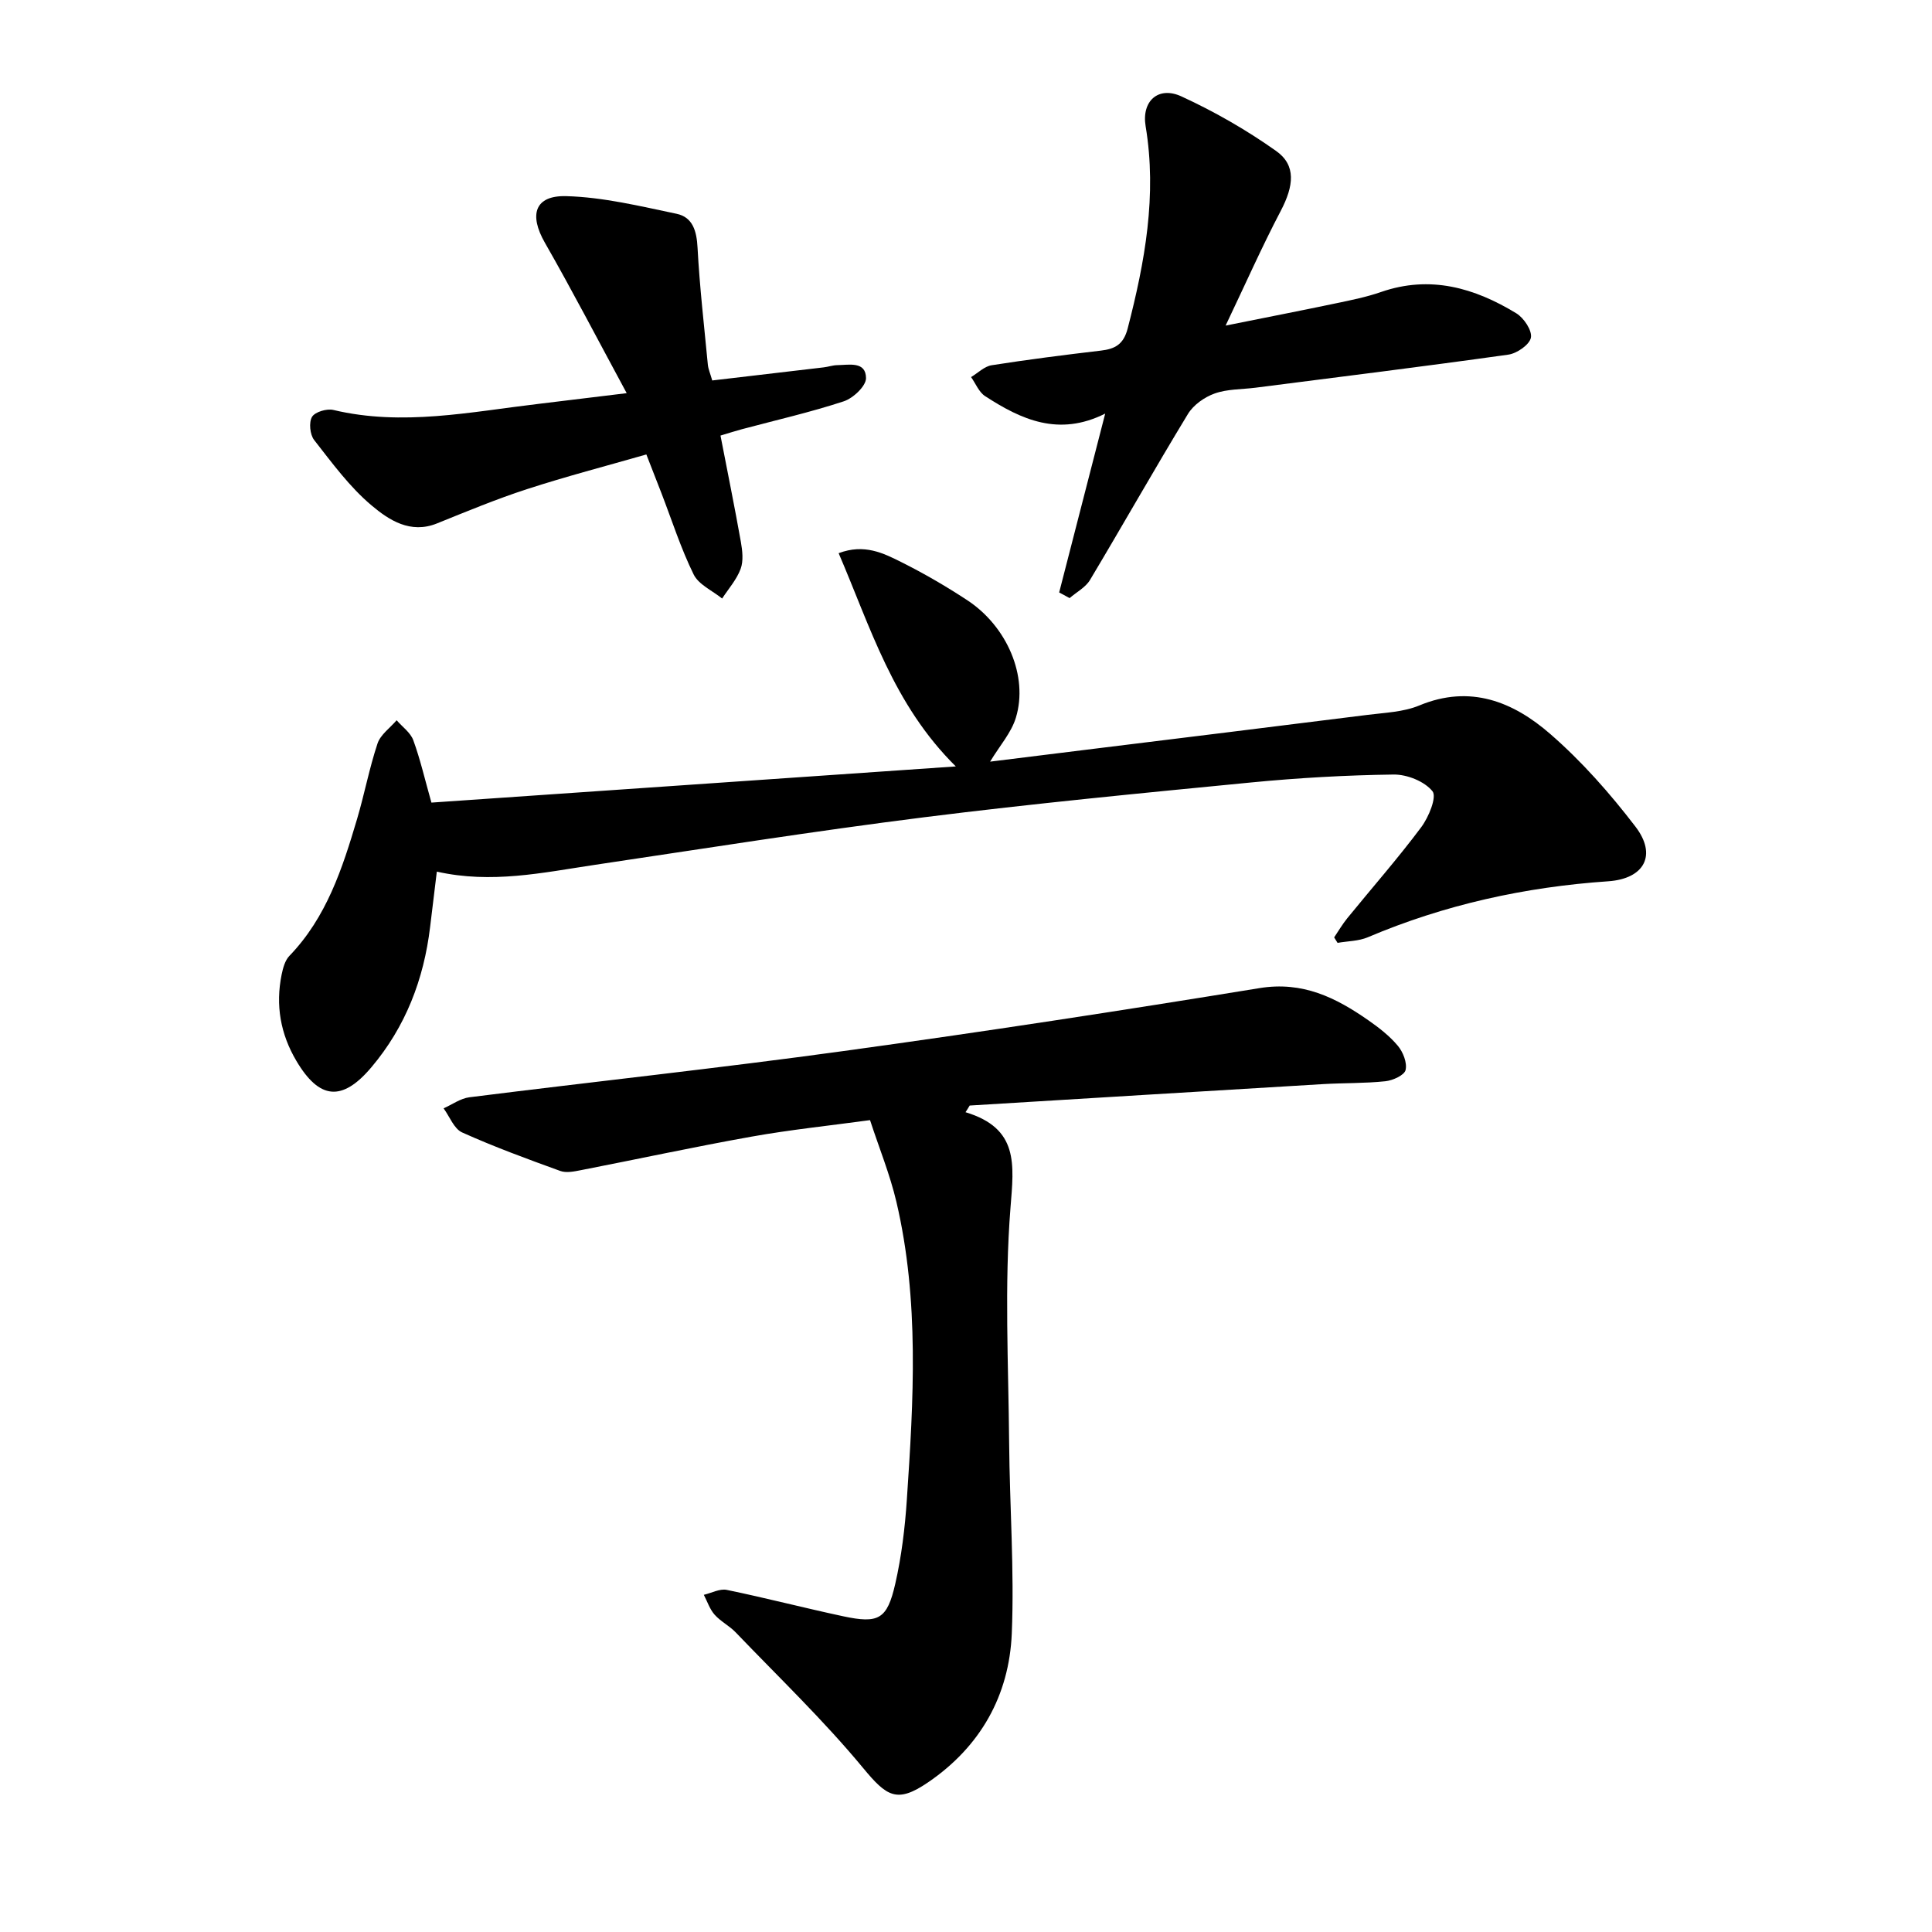
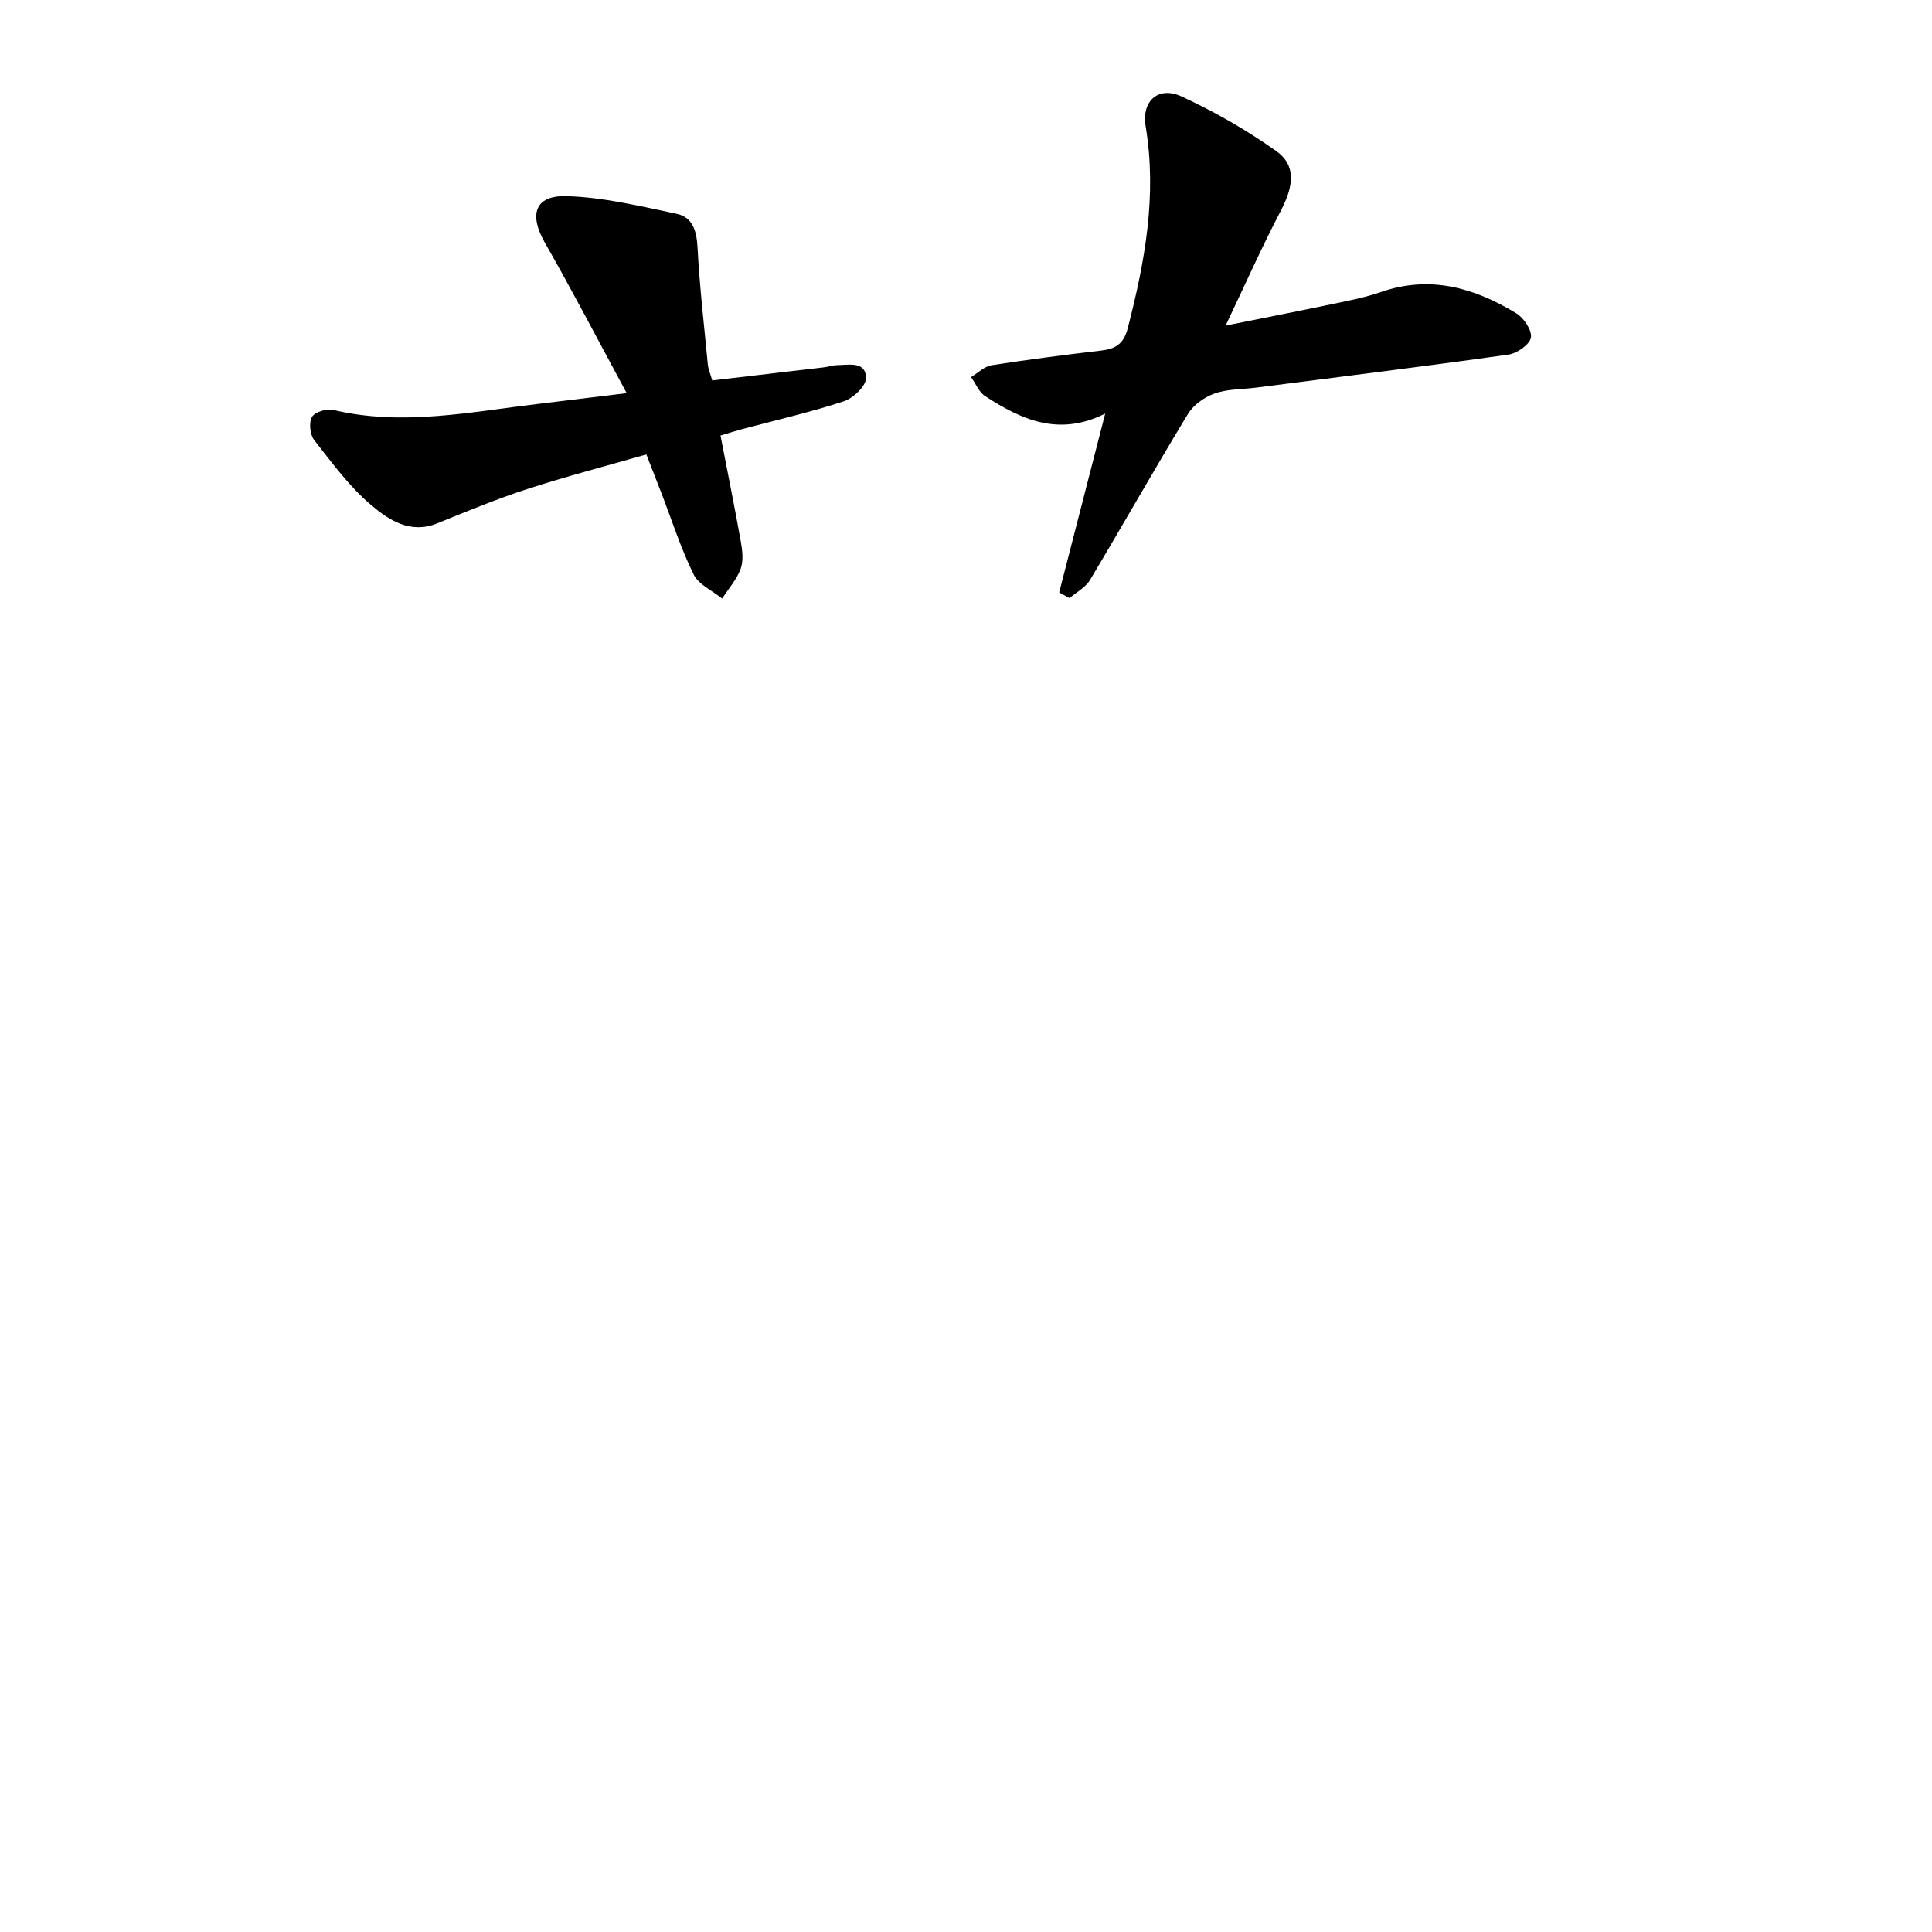
<svg xmlns="http://www.w3.org/2000/svg" enable-background="new 0 0 400 400" viewBox="0 0 400 400">
-   <path d="m199.9 230.27c11.05 3.34 10.03 10.74 9.31 19.79-1.28 16.1-.42 32.39-.28 48.59.11 13.18 1.09 26.37.55 39.52-.53 12.87-6.5 23.46-17.34 30.85-6.46 4.4-8.55 2.94-13.47-3.01-8.16-9.86-17.47-18.78-26.35-28.04-1.31-1.37-3.12-2.26-4.37-3.67-1.01-1.14-1.51-2.72-2.23-4.11 1.59-.37 3.3-1.32 4.75-1.02 8.06 1.66 16.04 3.74 24.09 5.46 7.34 1.57 9.11.65 10.79-6.7 1.3-5.69 2.01-11.58 2.4-17.41 1.39-20.63 2.62-41.3-2.16-61.69-1.33-5.66-3.56-11.11-5.46-16.92-8.51 1.16-16.55 1.99-24.48 3.41-11.85 2.11-23.61 4.66-35.43 6.96-1.38.27-2.99.6-4.23.15-6.84-2.48-13.69-4.99-20.31-7.97-1.69-.76-2.58-3.28-3.84-4.99 1.78-.79 3.5-2.06 5.34-2.29 25.83-3.25 51.72-6.03 77.51-9.58 28.75-3.95 57.44-8.35 86.07-13.02 8.93-1.46 15.79 1.95 22.53 6.65 2.21 1.54 4.4 3.24 6.11 5.28 1.09 1.3 1.97 3.53 1.61 5.03-.26 1.08-2.65 2.16-4.19 2.32-4.26.45-8.57.34-12.85.59-24.4 1.46-48.8 2.95-73.21 4.44-.27.47-.56.92-.86 1.38z" />
-   <path d="m89.32 166.17c35.98-2.48 71.87-4.96 108.57-7.49-13.03-12.89-17.67-28.86-24.26-44.15 5.31-2 9.24-.02 12.98 1.85 4.68 2.34 9.24 4.99 13.61 7.86 8.29 5.43 12.71 15.77 10.11 24.34-.94 3.12-3.34 5.79-5.34 9.11 6.33-.78 12.93-1.6 19.53-2.42 19.53-2.41 39.06-4.8 58.59-7.26 3.61-.46 7.45-.58 10.74-1.95 10.55-4.39 19.46-.76 27.1 5.89 6.53 5.67 12.38 12.31 17.65 19.19 4.52 5.9 1.84 10.8-5.63 11.32-17.24 1.18-33.85 4.83-49.78 11.59-1.91.81-4.16.79-6.26 1.16-.24-.38-.47-.75-.71-1.13.9-1.33 1.71-2.73 2.72-3.97 5.11-6.28 10.47-12.37 15.31-18.85 1.55-2.07 3.27-6.27 2.33-7.44-1.64-2.05-5.28-3.5-8.06-3.46-9.84.13-19.7.69-29.49 1.64-22.6 2.2-45.21 4.38-67.73 7.21-22.82 2.87-45.54 6.48-68.29 9.87-10.65 1.59-21.25 3.93-32.57 1.38-.48 3.99-.94 7.72-1.39 11.46-1.3 10.84-5.08 20.67-12.16 29.05-6.06 7.17-10.78 6.69-15.52-1.31-3.31-5.58-4.35-11.55-3.06-17.89.28-1.35.7-2.93 1.6-3.86 7.7-7.98 10.98-18.11 14.02-28.35 1.53-5.17 2.53-10.51 4.23-15.62.61-1.84 2.6-3.23 3.96-4.82 1.18 1.37 2.87 2.55 3.45 4.14 1.45 3.97 2.4 8.14 3.75 12.91z" />
  <path d="m219.29 122.66c3.09-12 6.17-24 9.53-37.03-9.63 4.83-17.41 1.23-24.87-3.62-1.28-.83-1.95-2.6-2.9-3.94 1.41-.84 2.74-2.21 4.25-2.45 7.52-1.18 15.07-2.14 22.63-3.03 2.97-.35 4.7-1.31 5.55-4.61 3.56-13.77 6.09-27.54 3.71-41.85-.87-5.22 2.64-8.36 7.39-6.18 6.84 3.14 13.48 6.95 19.62 11.3 4.19 2.96 3.68 7.23.96 12.42-3.89 7.41-7.28 15.08-11.41 23.74 8.48-1.71 15.74-3.12 22.98-4.64 3.1-.65 6.23-1.28 9.21-2.32 10.16-3.52 19.34-.86 28 4.42 1.56.95 3.29 3.55 3.02 5.03-.27 1.45-2.88 3.27-4.66 3.52-17.43 2.45-34.91 4.61-52.37 6.85-2.83.36-5.83.26-8.45 1.2-2.11.75-4.39 2.36-5.53 4.24-6.91 11.37-13.45 22.95-20.28 34.37-.92 1.54-2.79 2.51-4.22 3.75-.72-.39-1.44-.78-2.16-1.17z" />
  <path d="m129.75 81.4c-6.02-11.13-11.28-21.26-16.95-31.17-3.3-5.77-2.11-9.8 4.45-9.62 7.64.21 15.27 2.07 22.82 3.65 3.37.7 4.17 3.59 4.35 7.02.43 8.08 1.36 16.14 2.13 24.21.09.92.49 1.81.91 3.28 7.7-.9 15.39-1.8 23.07-2.71.95-.11 1.88-.45 2.82-.46 2.45-.04 5.92-.85 5.95 2.69.01 1.64-2.66 4.16-4.61 4.8-6.91 2.27-14.03 3.89-21.07 5.77-1.36.36-2.7.8-4.45 1.32 1.44 7.44 2.92 14.71 4.22 22.01.32 1.83.56 3.94-.05 5.59-.82 2.22-2.51 4.11-3.83 6.14-2.02-1.64-4.86-2.87-5.9-4.99-2.65-5.39-4.49-11.18-6.66-16.81-.96-2.49-1.94-4.98-3.13-8.03-8.4 2.41-16.63 4.55-24.71 7.18-6.32 2.05-12.47 4.61-18.64 7.1-5.51 2.23-9.95-.71-13.52-3.71-4.56-3.83-8.2-8.82-11.91-13.56-.87-1.12-1.12-3.64-.44-4.79.61-1.03 3.07-1.76 4.43-1.43 14.29 3.4 28.34.4 42.45-1.26 5.63-.67 11.25-1.37 18.27-2.22z" />
</svg>